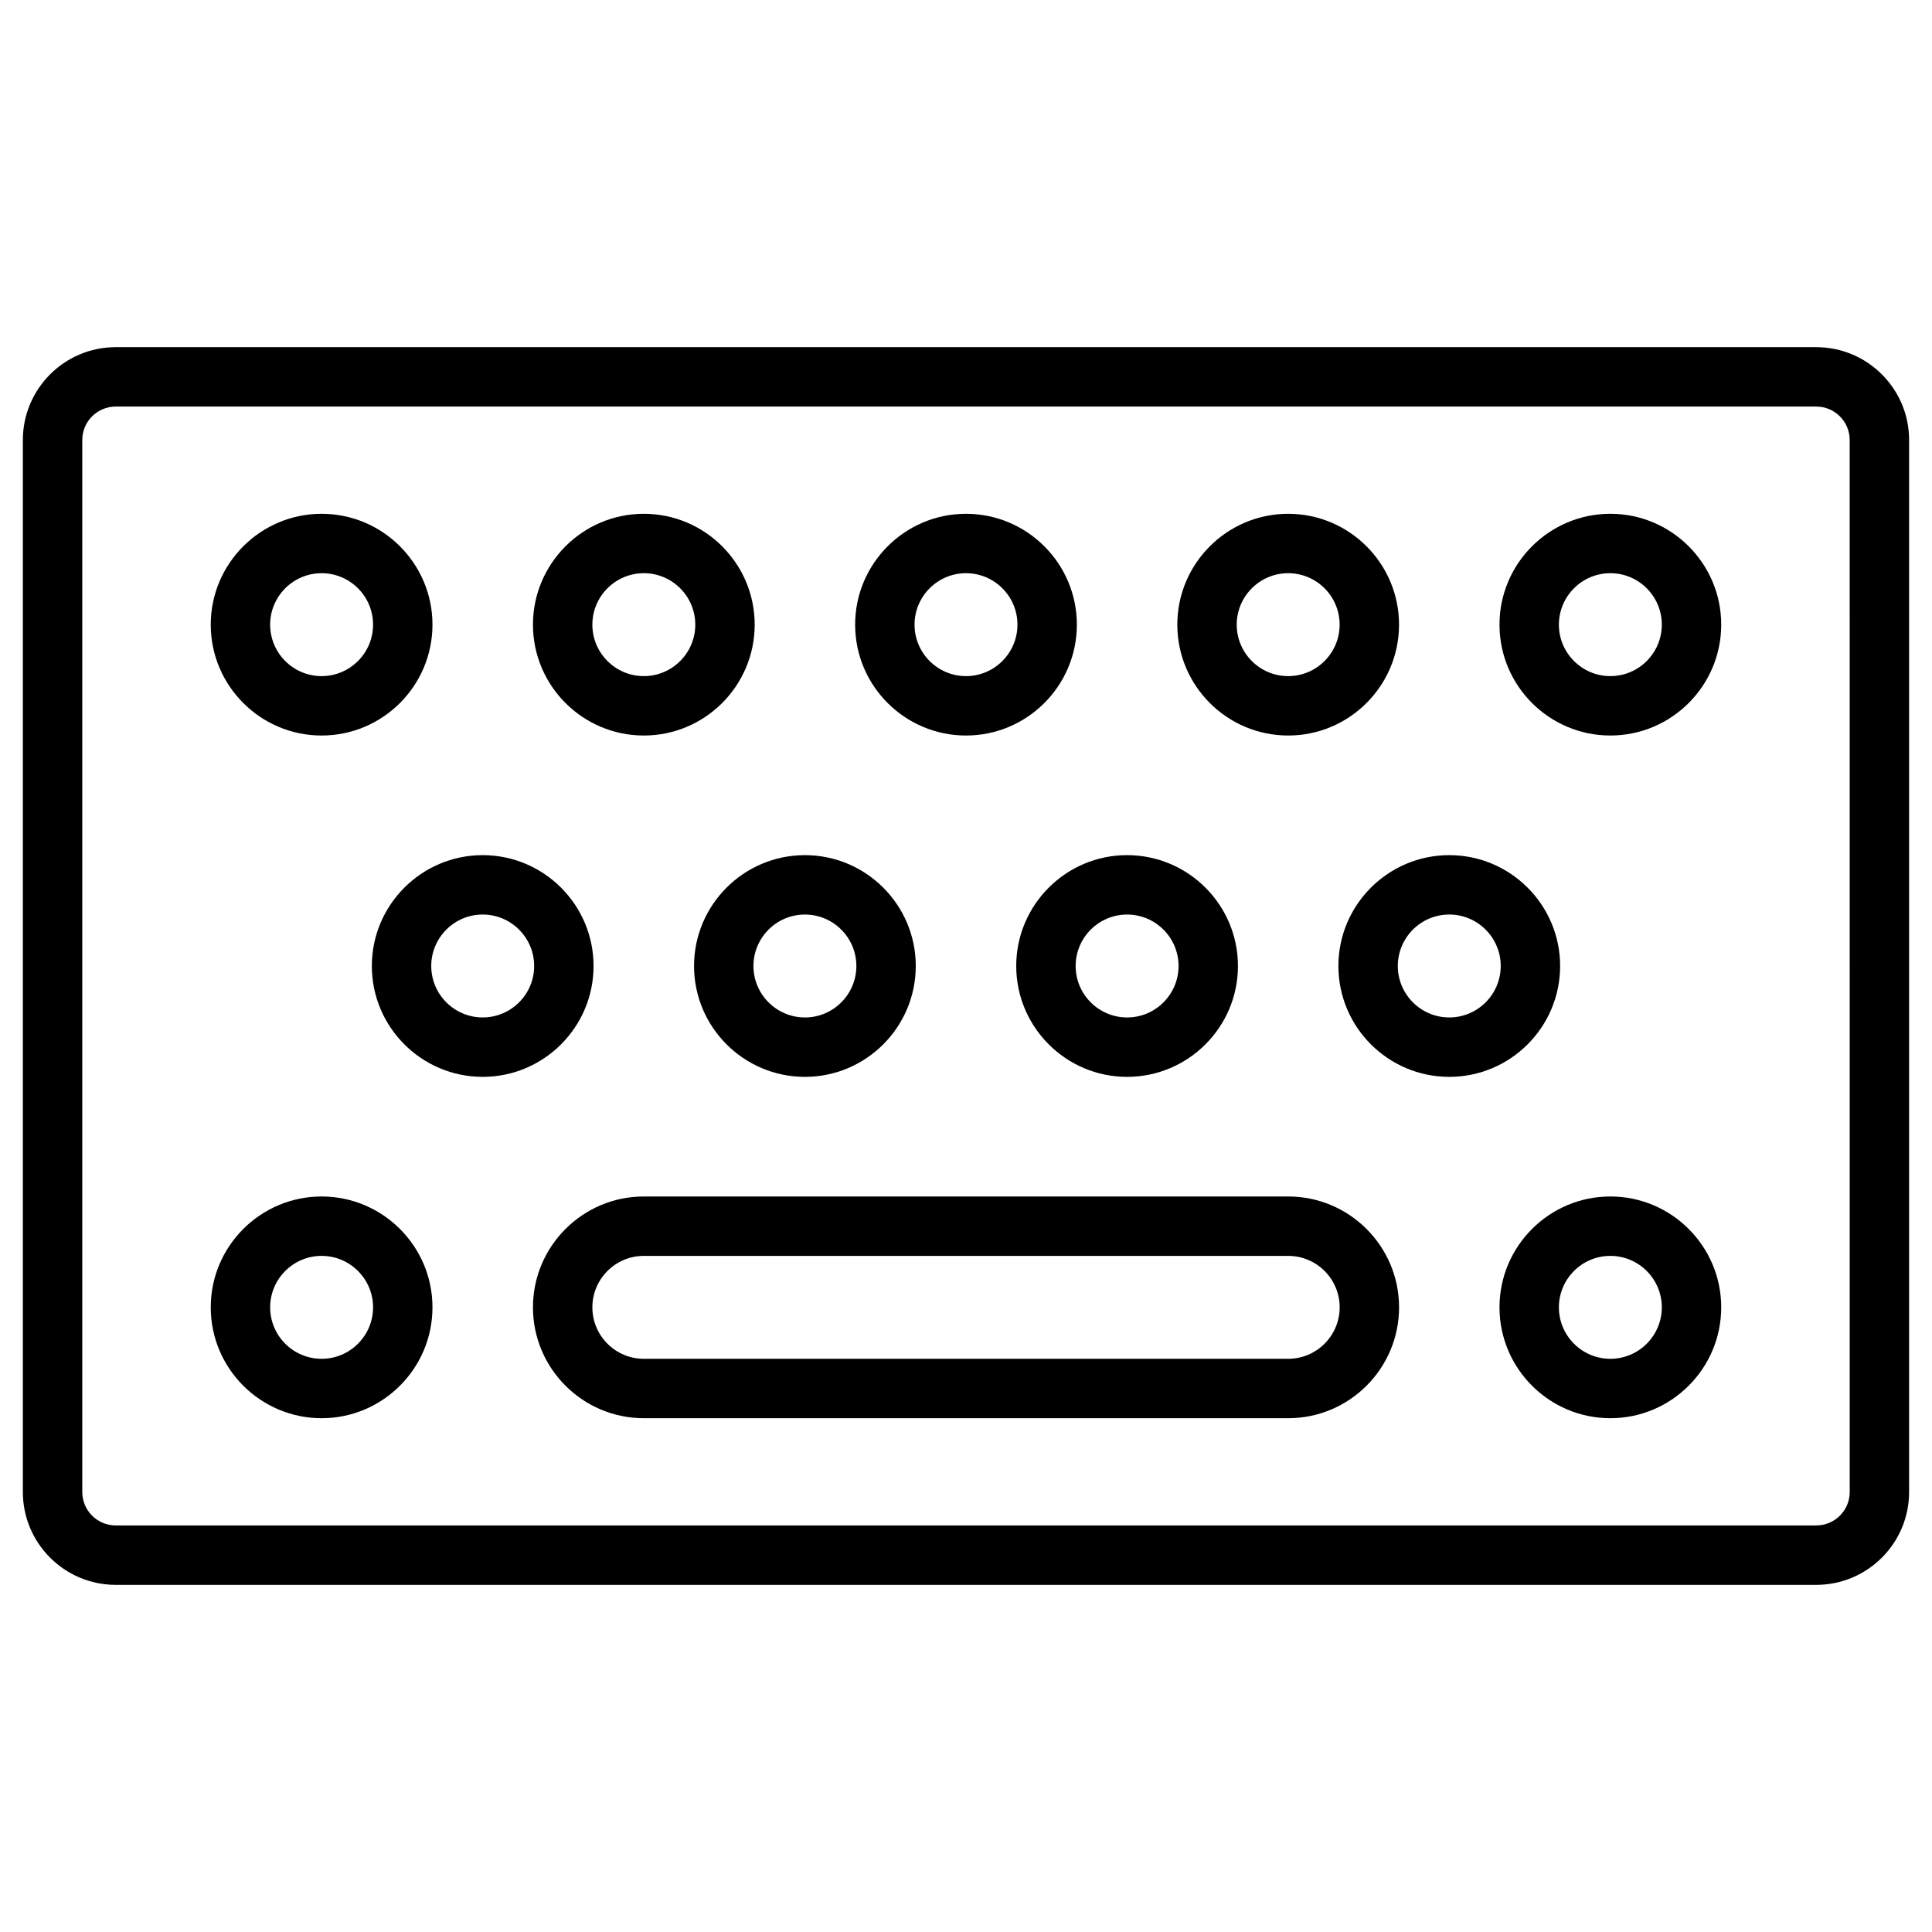
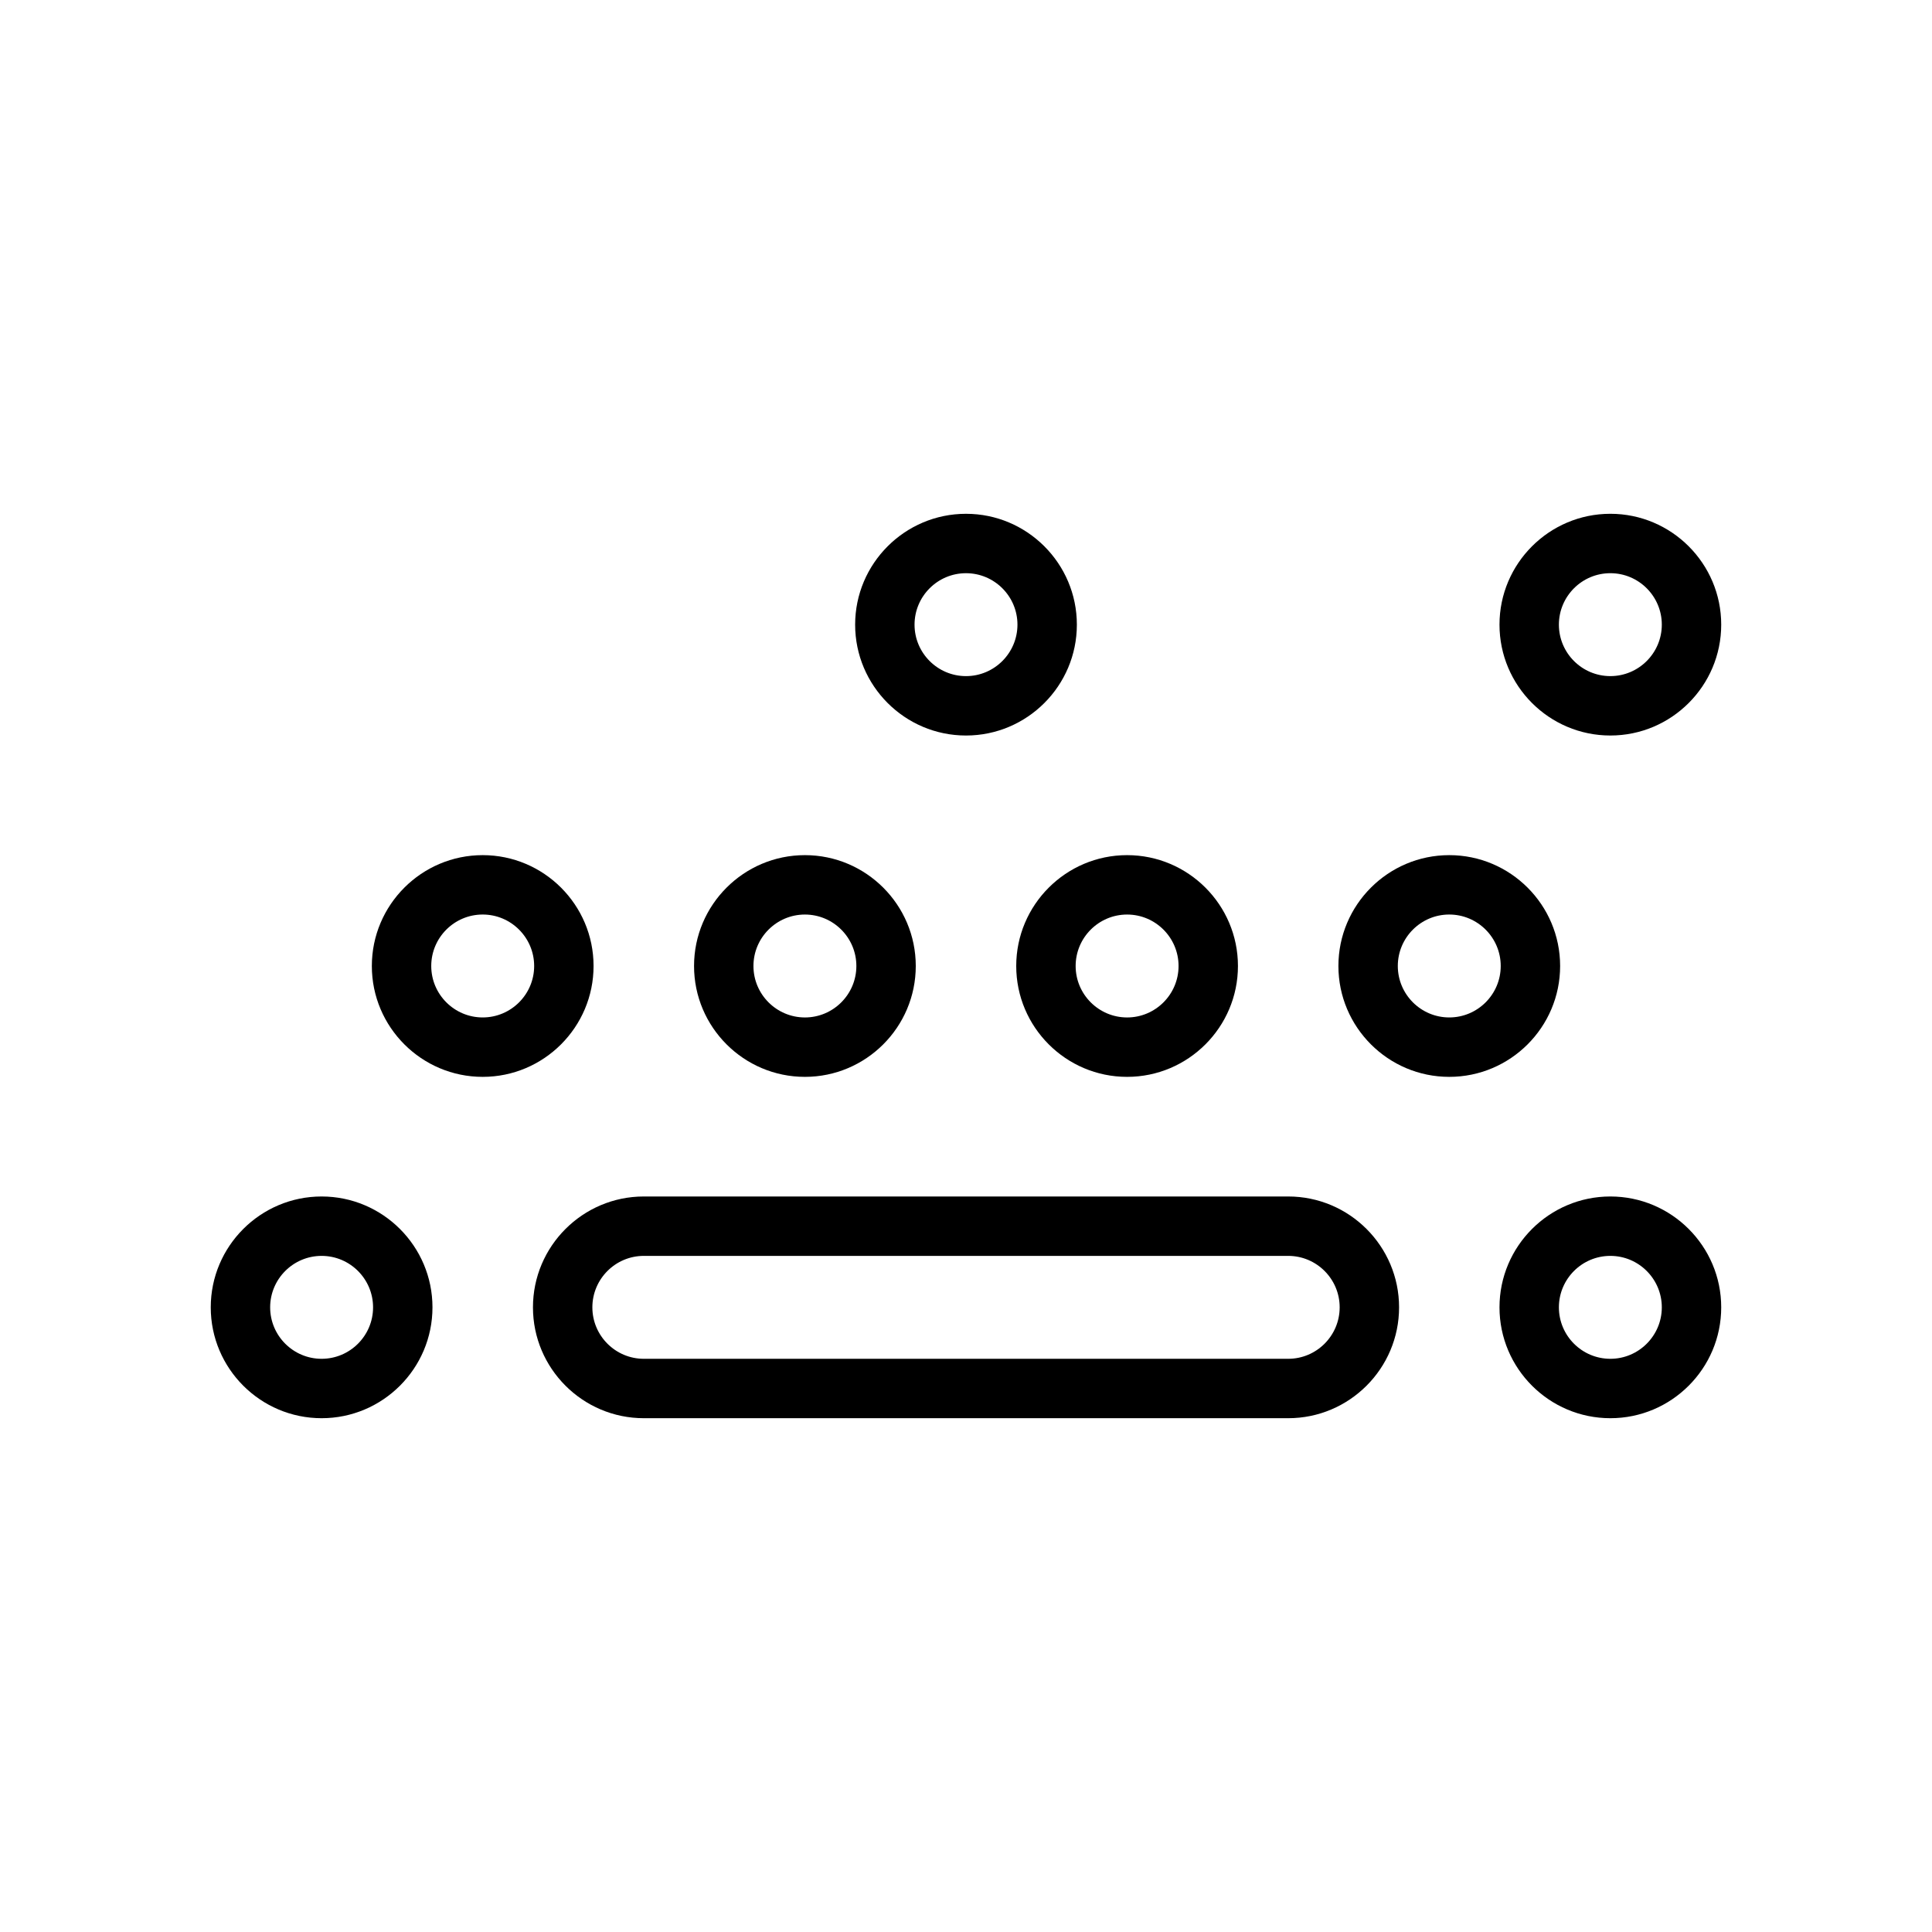
<svg xmlns="http://www.w3.org/2000/svg" fill="#000000" width="800px" height="800px" version="1.1" viewBox="144 144 512 512">
  <g>
-     <path d="m625.34 236h-450.68c-13.566 0-24.602 11.035-24.602 24.602v278.8c0 13.566 11.035 24.602 24.602 24.602h450.67c13.566 0 24.602-11.035 24.602-24.602v-278.8c0-13.562-11.035-24.598-24.598-24.598zm8.855 303.4c0 4.883-3.973 8.855-8.855 8.855h-450.68c-4.883 0-8.855-3.973-8.855-8.855v-278.8c0-4.883 3.973-8.855 8.855-8.855h450.67c4.883 0 8.855 3.973 8.855 8.855z" />
-     <path d="m229.23 338.92c16.199 0 29.379-13.18 29.379-29.379 0-16.199-13.18-29.379-29.379-29.379s-29.379 13.18-29.379 29.379c0 16.199 13.18 29.379 29.379 29.379zm0-43.016c7.519 0 13.637 6.117 13.637 13.637 0 7.519-6.117 13.637-13.637 13.637s-13.637-6.117-13.637-13.637c0-7.519 6.117-13.637 13.637-13.637z" />
-     <path d="m314.62 338.92c16.199 0 29.379-13.18 29.379-29.379 0-16.199-13.18-29.379-29.379-29.379-16.199 0-29.379 13.18-29.379 29.379 0 16.199 13.18 29.379 29.379 29.379zm0-43.016c7.519 0 13.637 6.117 13.637 13.637 0 7.519-6.117 13.637-13.637 13.637-7.519 0-13.637-6.117-13.637-13.637 0-7.519 6.117-13.637 13.637-13.637z" />
    <path d="m400 338.92c16.199 0 29.379-13.18 29.379-29.379 0-16.199-13.18-29.379-29.379-29.379s-29.379 13.18-29.379 29.379c0 16.199 13.176 29.379 29.379 29.379zm0-43.016c7.519 0 13.637 6.117 13.637 13.637-0.004 7.519-6.121 13.637-13.637 13.637-7.519 0-13.637-6.117-13.637-13.637 0-7.519 6.117-13.637 13.637-13.637z" />
-     <path d="m485.38 338.92c16.199 0 29.379-13.18 29.379-29.379 0-16.199-13.18-29.379-29.379-29.379-16.199 0-29.379 13.18-29.379 29.379 0 16.199 13.18 29.379 29.379 29.379zm0-43.016c7.519 0 13.637 6.117 13.637 13.637 0 7.519-6.117 13.637-13.637 13.637-7.519 0-13.637-6.117-13.637-13.637 0.004-7.519 6.121-13.637 13.637-13.637z" />
    <path d="m570.76 280.16c-16.199 0-29.379 13.18-29.379 29.379 0 16.199 13.18 29.379 29.379 29.379s29.379-13.18 29.379-29.379c0-16.199-13.18-29.379-29.379-29.379zm0 43.016c-7.519 0-13.637-6.117-13.637-13.637 0-7.519 6.117-13.637 13.637-13.637s13.637 6.117 13.637 13.637c0 7.519-6.117 13.637-13.637 13.637z" />
    <path d="m301.3 400c0-16.199-13.18-29.379-29.379-29.379s-29.379 13.18-29.379 29.379 13.18 29.379 29.379 29.379 29.379-13.18 29.379-29.379zm-29.379 13.633c-7.519 0-13.637-6.117-13.637-13.637 0-7.519 6.117-13.637 13.637-13.637 7.519 0.004 13.637 6.121 13.637 13.641 0 7.516-6.117 13.633-13.637 13.633z" />
    <path d="m327.93 400c0 16.199 13.18 29.379 29.379 29.379 16.199 0 29.379-13.18 29.379-29.379s-13.18-29.379-29.379-29.379c-16.199 0-29.379 13.18-29.379 29.379zm29.379-13.637c7.519 0 13.637 6.117 13.637 13.637s-6.117 13.637-13.637 13.637c-7.519-0.004-13.637-6.121-13.637-13.637 0-7.519 6.117-13.637 13.637-13.637z" />
    <path d="m413.31 400c0 16.199 13.18 29.379 29.379 29.379s29.379-13.18 29.379-29.379-13.18-29.379-29.379-29.379-29.379 13.18-29.379 29.379zm29.383-13.637c7.519 0 13.637 6.117 13.637 13.637s-6.117 13.637-13.637 13.637c-7.519-0.004-13.637-6.121-13.637-13.637 0-7.519 6.117-13.637 13.637-13.637z" />
    <path d="m557.45 400c0-16.199-13.18-29.379-29.379-29.379-16.199 0-29.379 13.18-29.379 29.379s13.18 29.379 29.379 29.379c16.203 0 29.379-13.18 29.379-29.379zm-29.379 13.633c-7.519 0-13.637-6.117-13.637-13.637 0-7.519 6.117-13.637 13.637-13.637 7.519 0.004 13.637 6.121 13.637 13.641 0 7.516-6.117 13.633-13.637 13.633z" />
    <path d="m229.23 461.08c-16.199 0-29.379 13.18-29.379 29.379s13.18 29.379 29.379 29.379 29.379-13.18 29.379-29.379-13.18-29.379-29.379-29.379zm0 43.016c-7.519 0-13.637-6.117-13.637-13.637s6.117-13.637 13.637-13.637 13.637 6.117 13.637 13.637-6.117 13.637-13.637 13.637z" />
    <path d="m570.76 461.08c-16.199 0-29.379 13.18-29.379 29.379s13.18 29.379 29.379 29.379 29.379-13.18 29.379-29.379-13.18-29.379-29.379-29.379zm0 43.016c-7.519 0-13.637-6.117-13.637-13.637s6.117-13.637 13.637-13.637 13.637 6.117 13.637 13.637-6.117 13.637-13.637 13.637z" />
    <path d="m485.38 461.08h-170.76c-16.199 0-29.379 13.18-29.379 29.379s13.18 29.379 29.379 29.379h170.77c16.199 0 29.379-13.18 29.379-29.379s-13.18-29.379-29.383-29.379zm0 43.016h-170.76c-7.519 0-13.637-6.117-13.637-13.637s6.117-13.637 13.637-13.637h170.77c7.519 0 13.637 6.117 13.637 13.637-0.004 7.519-6.121 13.637-13.641 13.637z" />
  </g>
</svg>